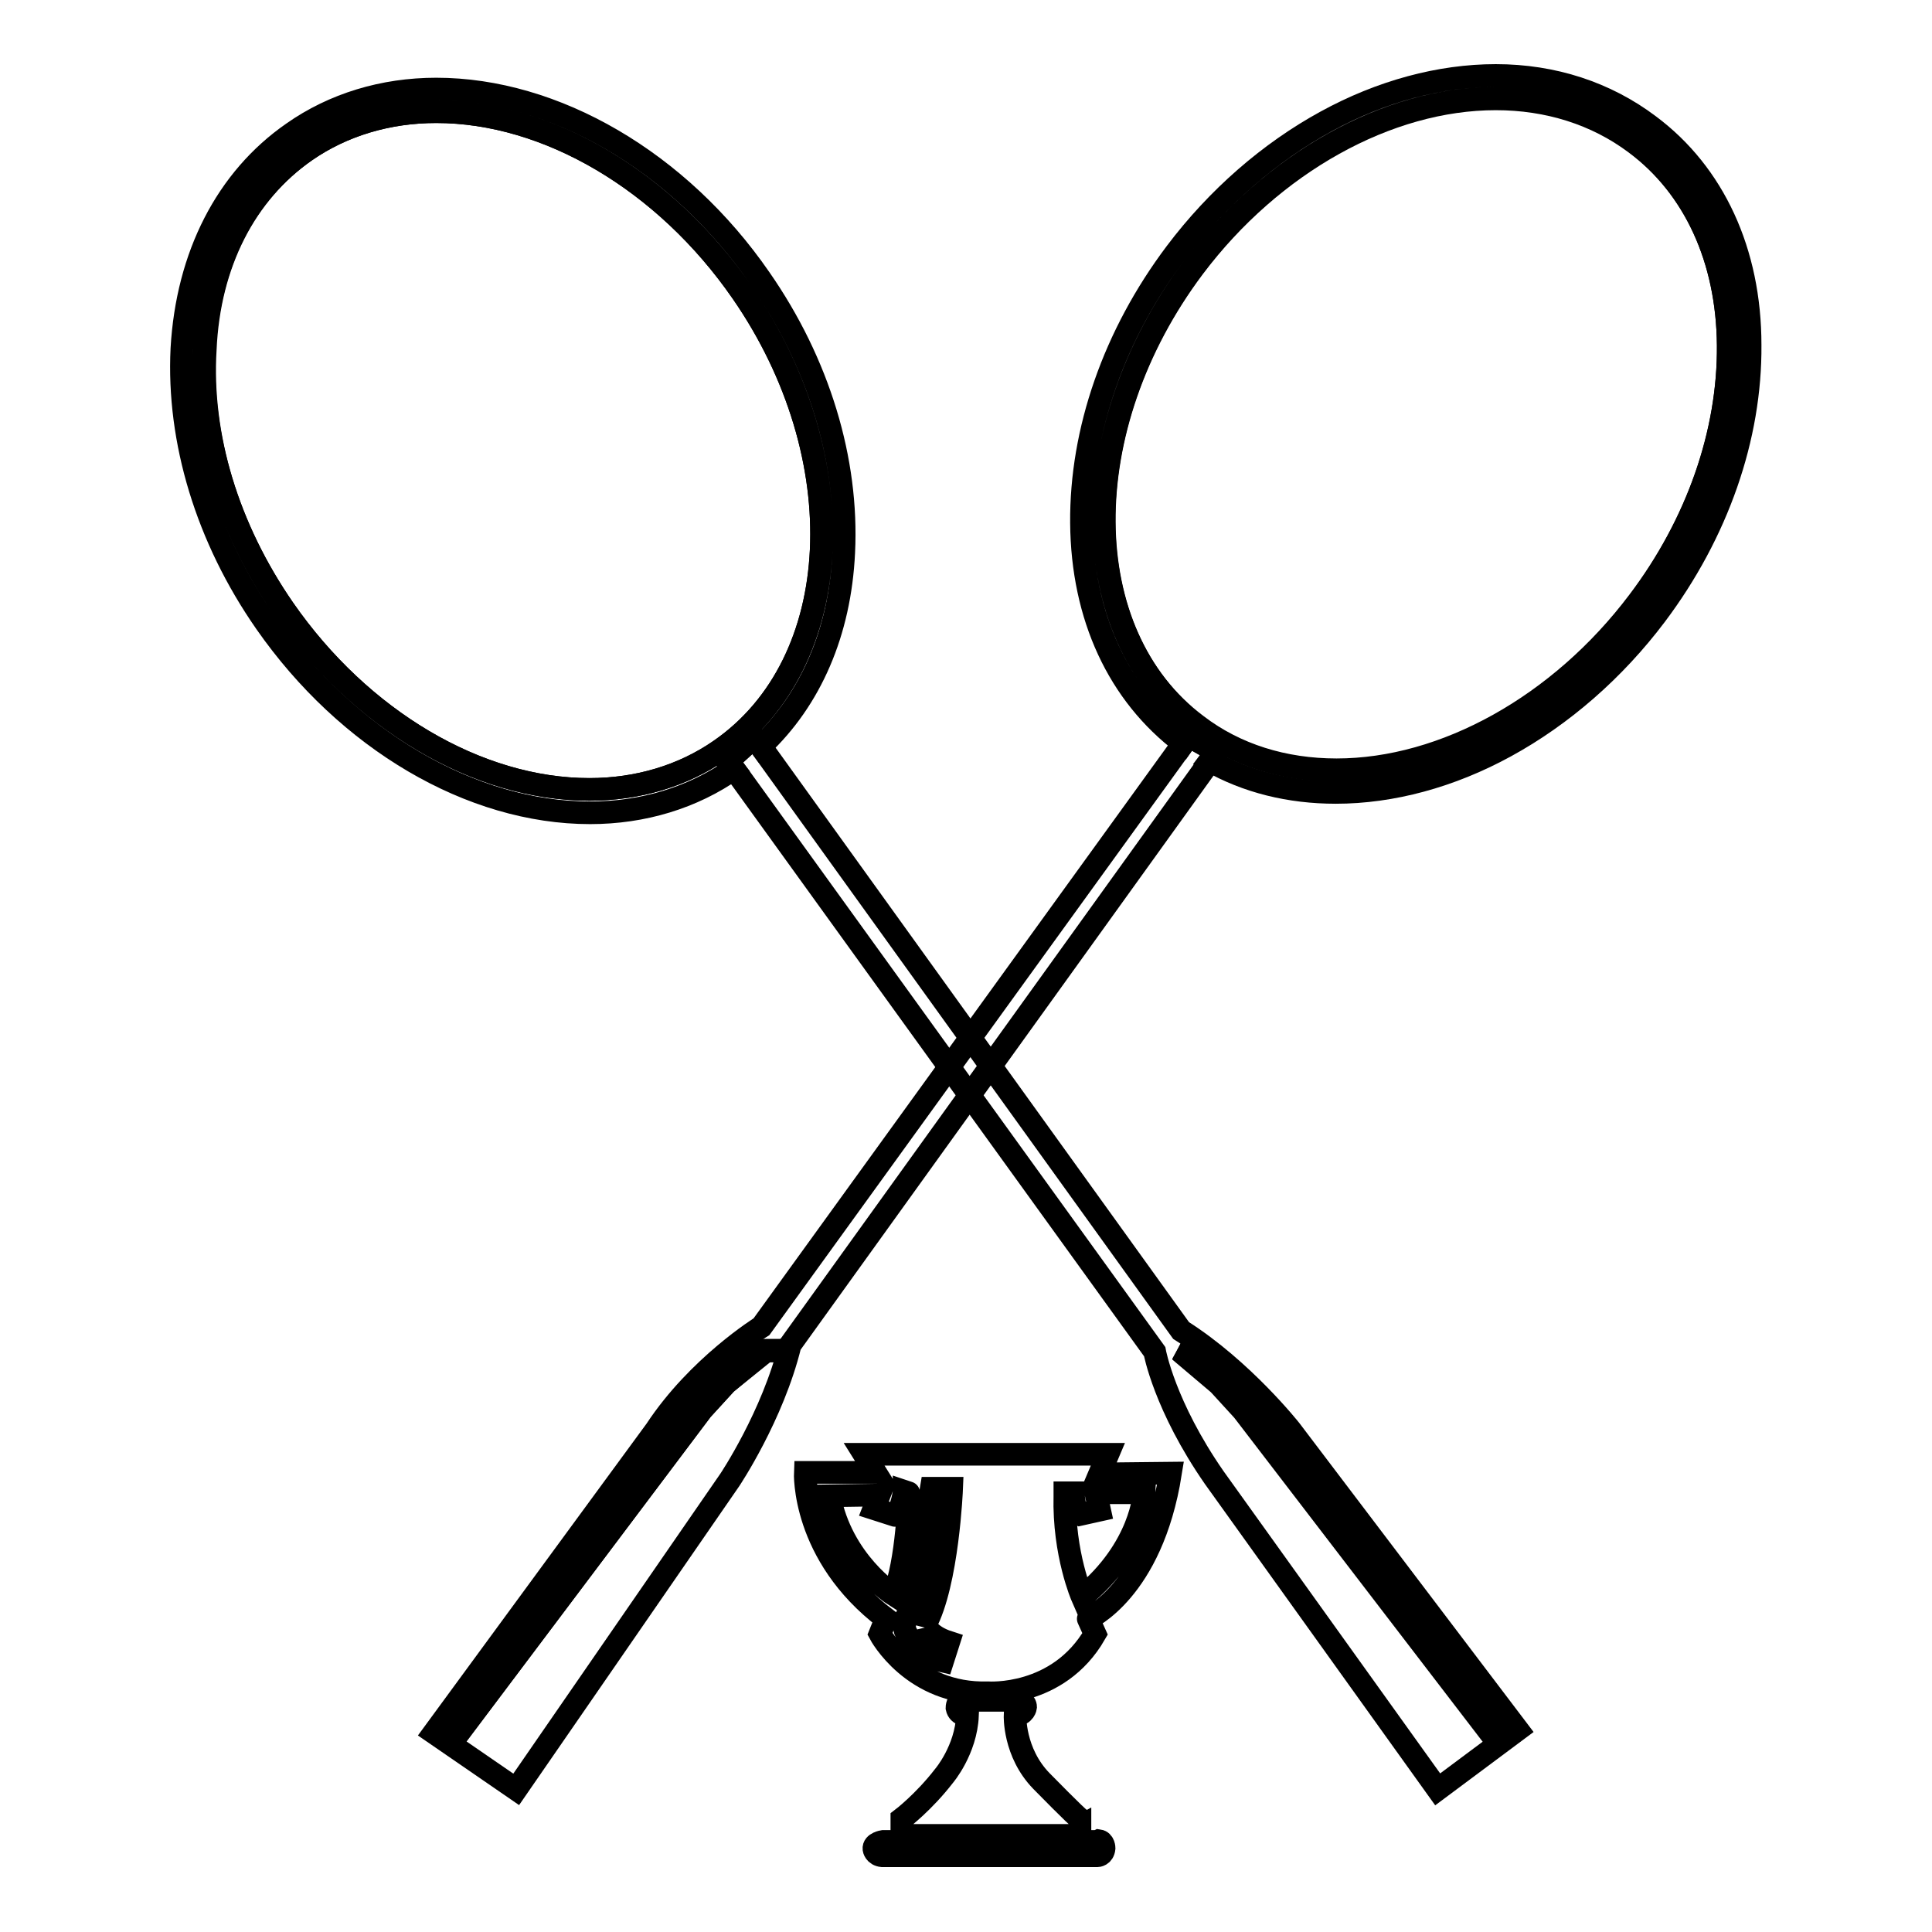
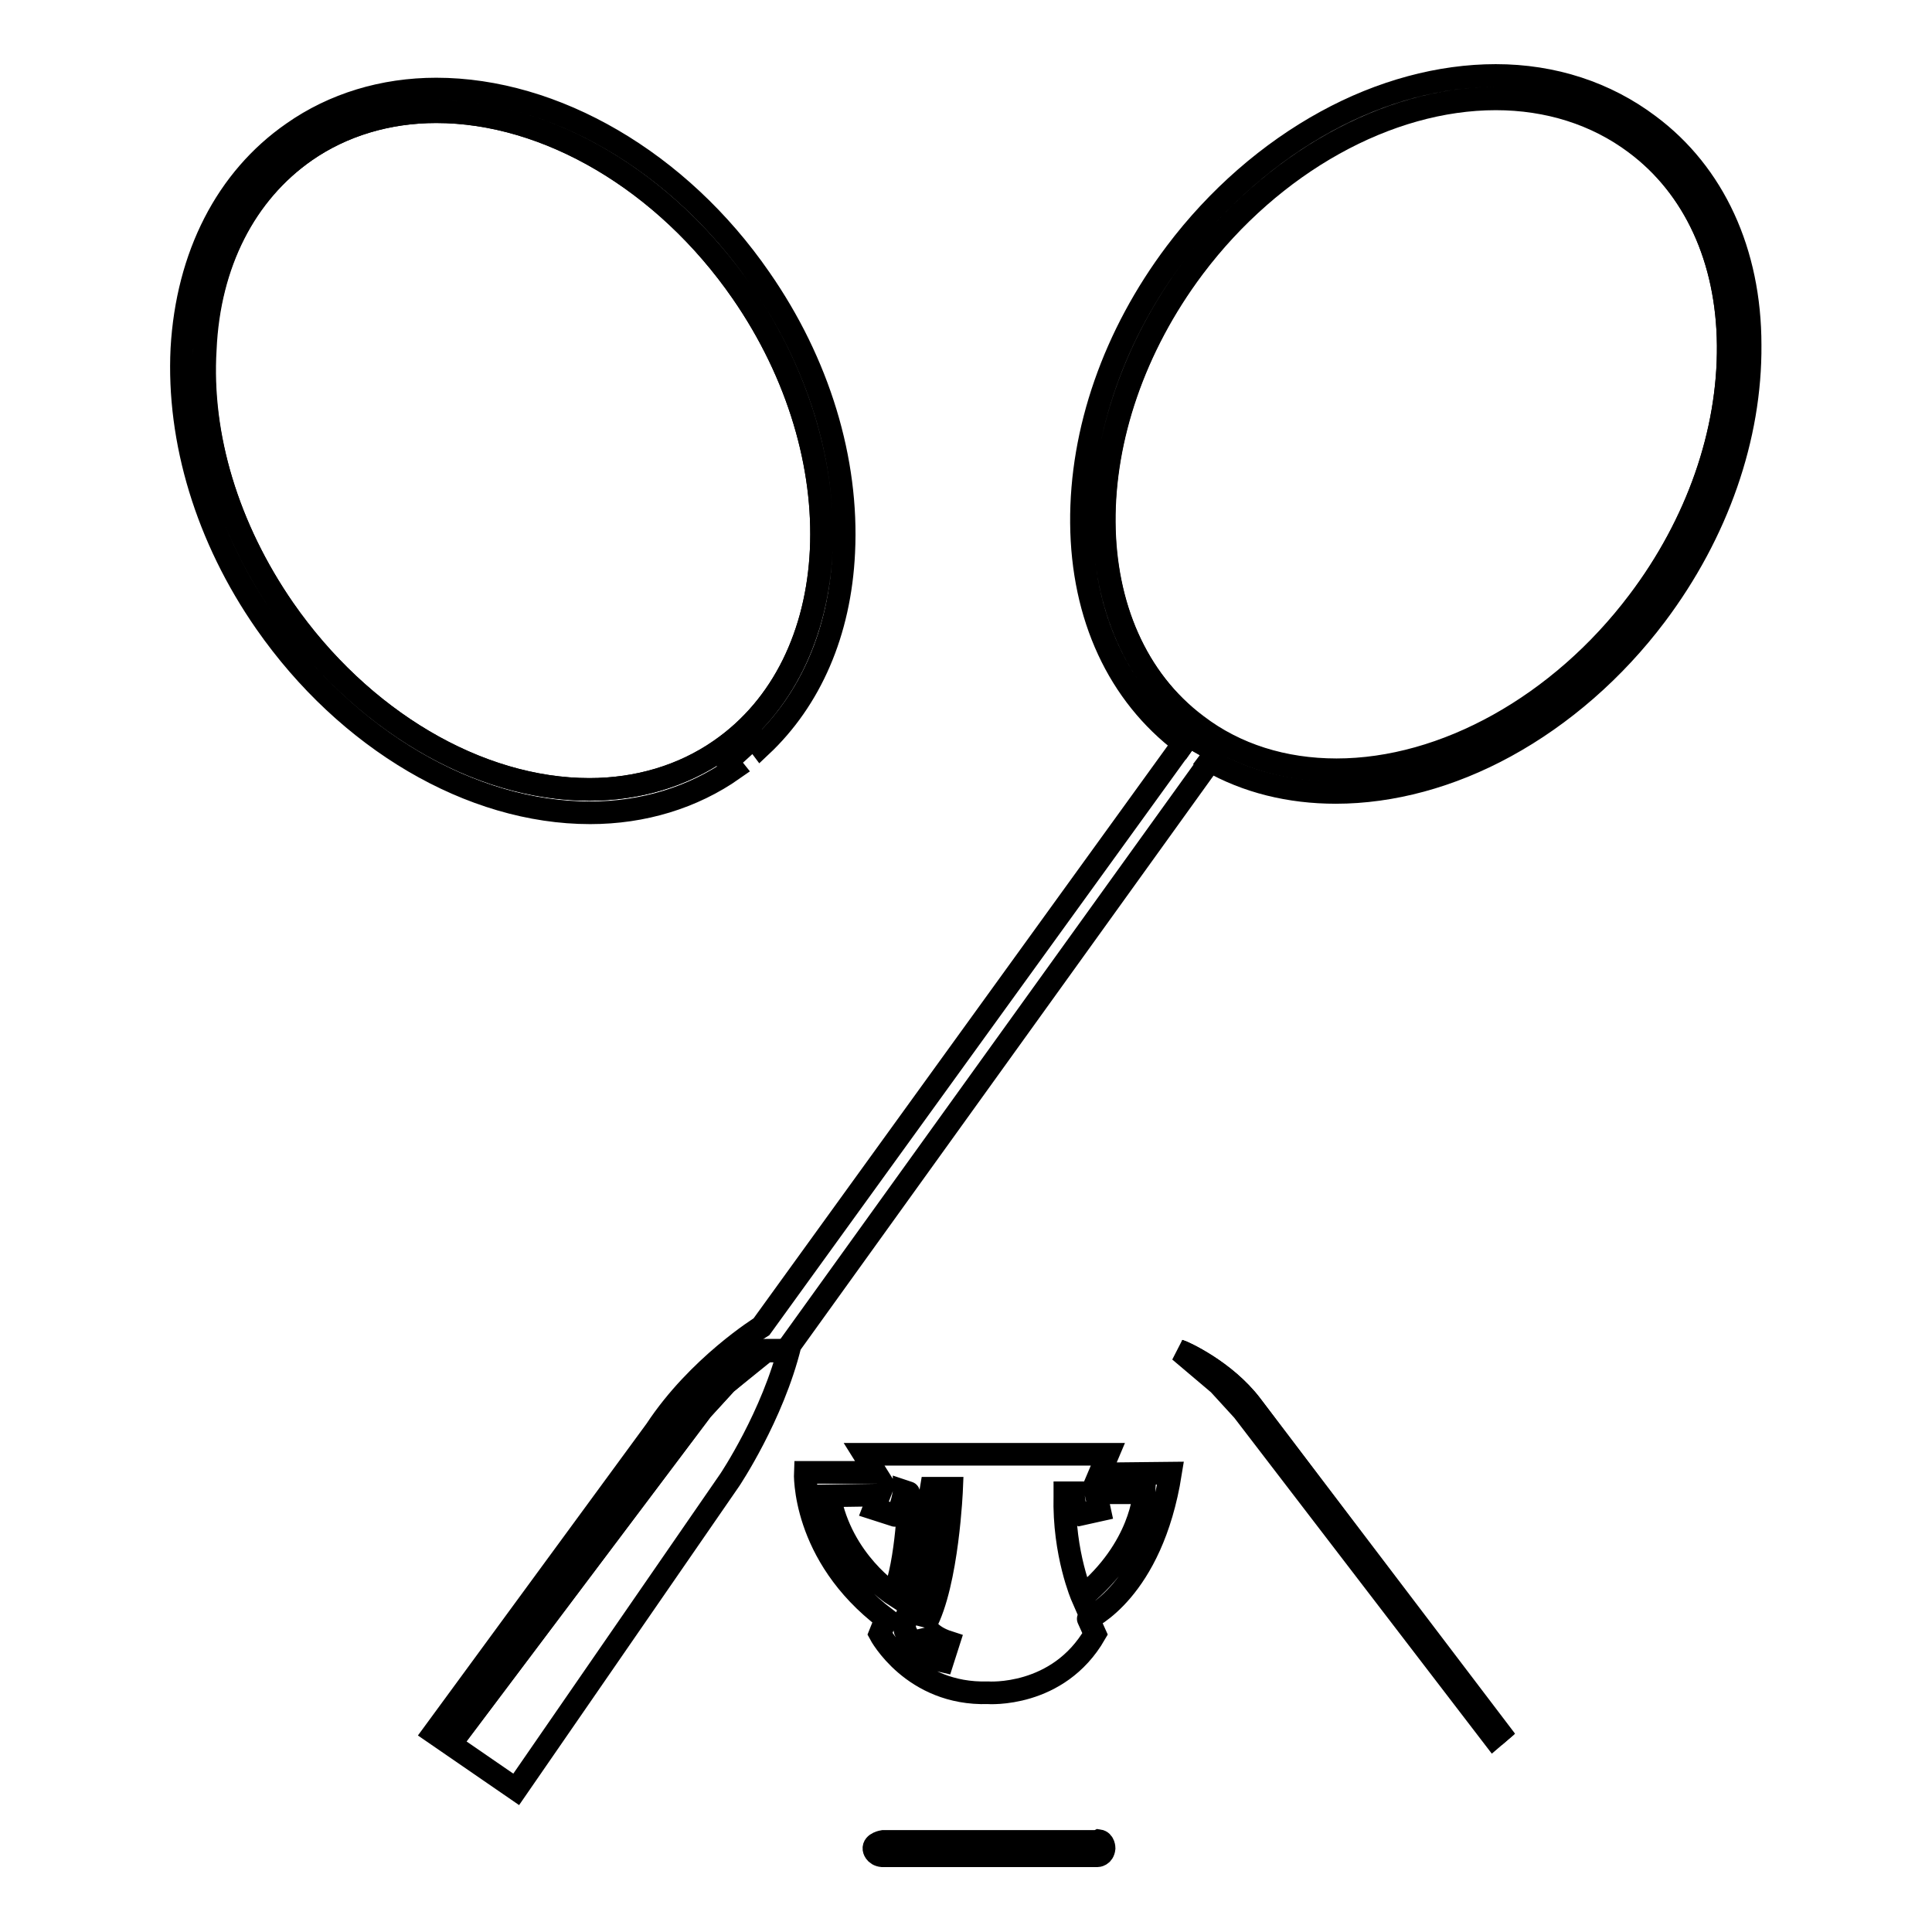
<svg xmlns="http://www.w3.org/2000/svg" version="1.1" x="0px" y="0px" viewBox="0 0 256 256" enable-background="new 0 0 256 256" xml:space="preserve">
  <g>
    <g>
      <path stroke-width="3" fill-opacity="0" stroke="#000000" d="M98.3,38.7C88.1,23.9,72.5,14.8,57.8,14.8c-6.4,0-12.4,1.8-17.3,5.2c-8,5.6-12.8,14.9-13.3,26.3C26.5,57.8,30.2,70,37.6,80.7c10.2,14.7,25.7,23.9,40.5,23.9c6.4,0,12.4-1.8,17.3-5.2C112.2,87.8,113.4,60.5,98.3,38.7z" />
      <path stroke-width="3" fill-opacity="0" stroke="#000000" d="M198.7,229.5l-32.9-43.3c-3.5-4.6-9.1-7.1-9.5-7.2c0.3,0.1,5.9,2.7,9.5,7.2L198.7,229.5l-0.7,0.6l0,0L198.7,229.5z" />
      <path stroke-width="3" fill-opacity="0" stroke="#000000" d="M99.9,97.7l0.9,1.2c6.6-6.2,10.5-15.1,11-25.7c0.6-12.2-3.3-25.1-11.1-36.3C90,21.4,73.5,11.8,57.8,11.8c-7,0-13.6,2-19,5.8c-8.8,6.1-14,16.3-14.7,28.6c-0.6,12.2,3.3,25.1,11.1,36.3c10.8,15.5,27.2,25.2,43,25.2c7,0,13.6-2,19-5.8c0,0,0,0,0,0l-0.8-1l0,0l0,0L99.9,97.7z M95.4,99.4c-4.9,3.4-10.9,5.2-17.3,5.2c-14.8,0-30.3-9.2-40.5-23.9C30.2,70,26.5,57.8,27.1,46.3c0.6-11.4,5.3-20.7,13.4-26.3c4.9-3.4,10.9-5.2,17.3-5.2c14.8,0,30.3,9.2,40.5,23.9C113.4,60.5,112.2,87.8,95.4,99.4z" />
-       <path stroke-width="3" fill-opacity="0" stroke="#000000" d="M171,189.5c0,0-6.3-8-14.5-13.2l-55.7-77.4l-0.9-1.2l-3.4,3.1l0,0l0.7,1l55.8,77.3c0,0,1.3,7.2,7.9,16.7l29.6,41.3l10.6-7.9L171,189.5z M198,230.1l-33.2-43.3l-3.3-3.5l-5.2-4.4c0,0,0,0,0,0c0.3,0.1,5.9,2.7,9.5,7.2l32.9,43.3L198,230.1L198,230.1L198,230.1z" />
      <path stroke-width="3" fill-opacity="0" stroke="#000000" d="M165.8,186.2c-3.5-4.6-9.1-7.1-9.5-7.2h0l5.2,4.4l3.2,3.5l33.2,43.3l0,0l0.7-0.6L165.8,186.2z" />
-       <path stroke-width="3" fill-opacity="0" stroke="#000000" d="M101.1,179c-1.2,0.6-6,3.1-9.2,7.2C95.1,182.1,100,179.6,101.1,179z" />
      <path stroke-width="3" fill-opacity="0" stroke="#000000" d="M101.3,179c0.1,0,0.1,0,0.1,0C101.3,178.9,101.3,179,101.3,179z" />
      <path stroke-width="3" fill-opacity="0" stroke="#000000" d="M216.7,19c-5.2-3.9-11.6-5.9-18.5-5.9c-14.3,0-29.6,8.5-40,22.3c-16,21.3-15.8,48.5,0.4,60.8c5.2,3.9,11.6,5.9,18.5,5.9c14.3,0,29.6-8.5,40-22.3c7.8-10.4,12-22.4,11.9-34C228.9,34.3,224.5,24.8,216.7,19z" />
      <path stroke-width="3" fill-opacity="0" stroke="#000000" d="M218.5,16.6c-5.7-4.3-12.7-6.6-20.3-6.6c-7.4,0-15.2,2.1-22.5,6.1c-7.5,4.1-14.4,10.1-19.9,17.4c-8.2,10.9-12.6,23.6-12.5,35.8c0.1,12.4,4.9,22.7,13.5,29.2c0,0,0,0,0,0l0.7-1l3.7,2.1l-0.9,1.2l0,0c4.9,2.8,10.6,4.2,16.7,4.2c7.4,0,15.2-2.1,22.5-6.1c7.5-4.1,14.4-10.1,19.9-17.4c8.2-10.9,12.6-23.6,12.5-35.8C231.9,33.4,227.1,23,218.5,16.6z M217.1,79.7c-10.4,13.8-25.7,22.3-40,22.3c-7,0-13.4-2-18.5-5.9c-16.3-12.2-16.4-39.5-0.4-60.8c10.4-13.8,25.7-22.3,40-22.3c7,0,13.4,2,18.5,5.9c7.8,5.9,12.2,15.4,12.3,26.8C229.1,57.3,224.9,69.4,217.1,79.7z" />
      <path stroke-width="3" fill-opacity="0" stroke="#000000" d="M161.2,99.6l-3.7-2.1l-0.7,1l-55.9,77.3c0,0-8.4,5.2-14,13.7l-29.4,40.1l10.9,7.5l28.3-41c0,0,5.7-8.5,8-17.9l55.6-77.3l0,0L161.2,99.6z M96.2,183.3l-3.2,3.5l-32.8,43.6l-0.7-0.6L92,186.3c3.2-4.2,8-6.6,9.2-7.2c0,0,0.1,0,0.1,0c0.1,0,0.1,0,0.1,0h0L96.2,183.3z" />
      <path stroke-width="3" fill-opacity="0" stroke="#000000" d="M101.3,179c0,0-0.1,0-0.1,0c-1.2,0.6-6,3.1-9.2,7.2l-32.5,43.6l0.7,0.6L93,186.8l3.2-3.5l5.2-4.4c0,0,0,0,0,0C101.3,178.9,101.3,179,101.3,179z" />
      <path stroke-width="3" fill-opacity="0" stroke="#000000" d="M155.1,195.2l-9.4,0.1l1.1-2.6h-32.3l1.5,2.4h-9.3c0,0-0.5,10.9,10.7,19.4l-0.8,2c0,0,4.3,8.1,14.3,7.8c0,0,9.3,0.7,14.2-7.8l-0.9-2C144.1,214.5,152.6,210.9,155.1,195.2z M118.4,211.3c0,0-6.9-4.4-8.5-13.1l6.6-0.1l-0.7,1.8l2.8,0.9c0,0,0.6,0.1,1.2-3v-0.2l0.6,0.2C120.5,197.8,120.2,207.1,118.4,211.3z M125.7,217.6l-0.8,2.5c0,0-3.5-0.8-4.9-3.9c0,0-0.6-0.7,0.7-3.3c0,0,2.6-8.3,2.6-15.1l0.1-0.6h2.7c0,0-0.5,12.6-3.5,18.1C122.6,215.2,122.9,216.7,125.7,217.6z M143.4,211.6c0,0-2.5-5.7-2.3-13.4v-0.4h1.1c0,0,0.2,2.7,0.8,2.9l2.7-0.6l-0.5-2.3h6.4C151.6,197.8,151.3,205.1,143.4,211.6z" />
-       <path stroke-width="3" fill-opacity="0" stroke="#000000" d="M127.8,225.3h7.3c0,0,0.8,0.2,0.8,0.9c0,0-0.1,1-1.4,1.1c0,0-0.2,4.9,3.5,8.7c0,0,4.9,5,5.1,5v2.2h-23.6v-2.2c0,0,2.9-2.2,5.6-5.7c0,0,2.9-3.4,3.1-8c0,0-1.2,0-1.4-1c0,0,0-1,0.8-1.1L127.8,225.3L127.8,225.3z" />
      <path stroke-width="3" fill-opacity="0" stroke="#000000" d="M145.4,244H117c0,0-1.3,0.2-1.2,1c0,0,0.1,0.8,1.1,0.9h28.5c0,0,0.8,0,0.9-1c0,0,0-0.9-0.7-1L145.4,244L145.4,244z" />
    </g>
  </g>
</svg>